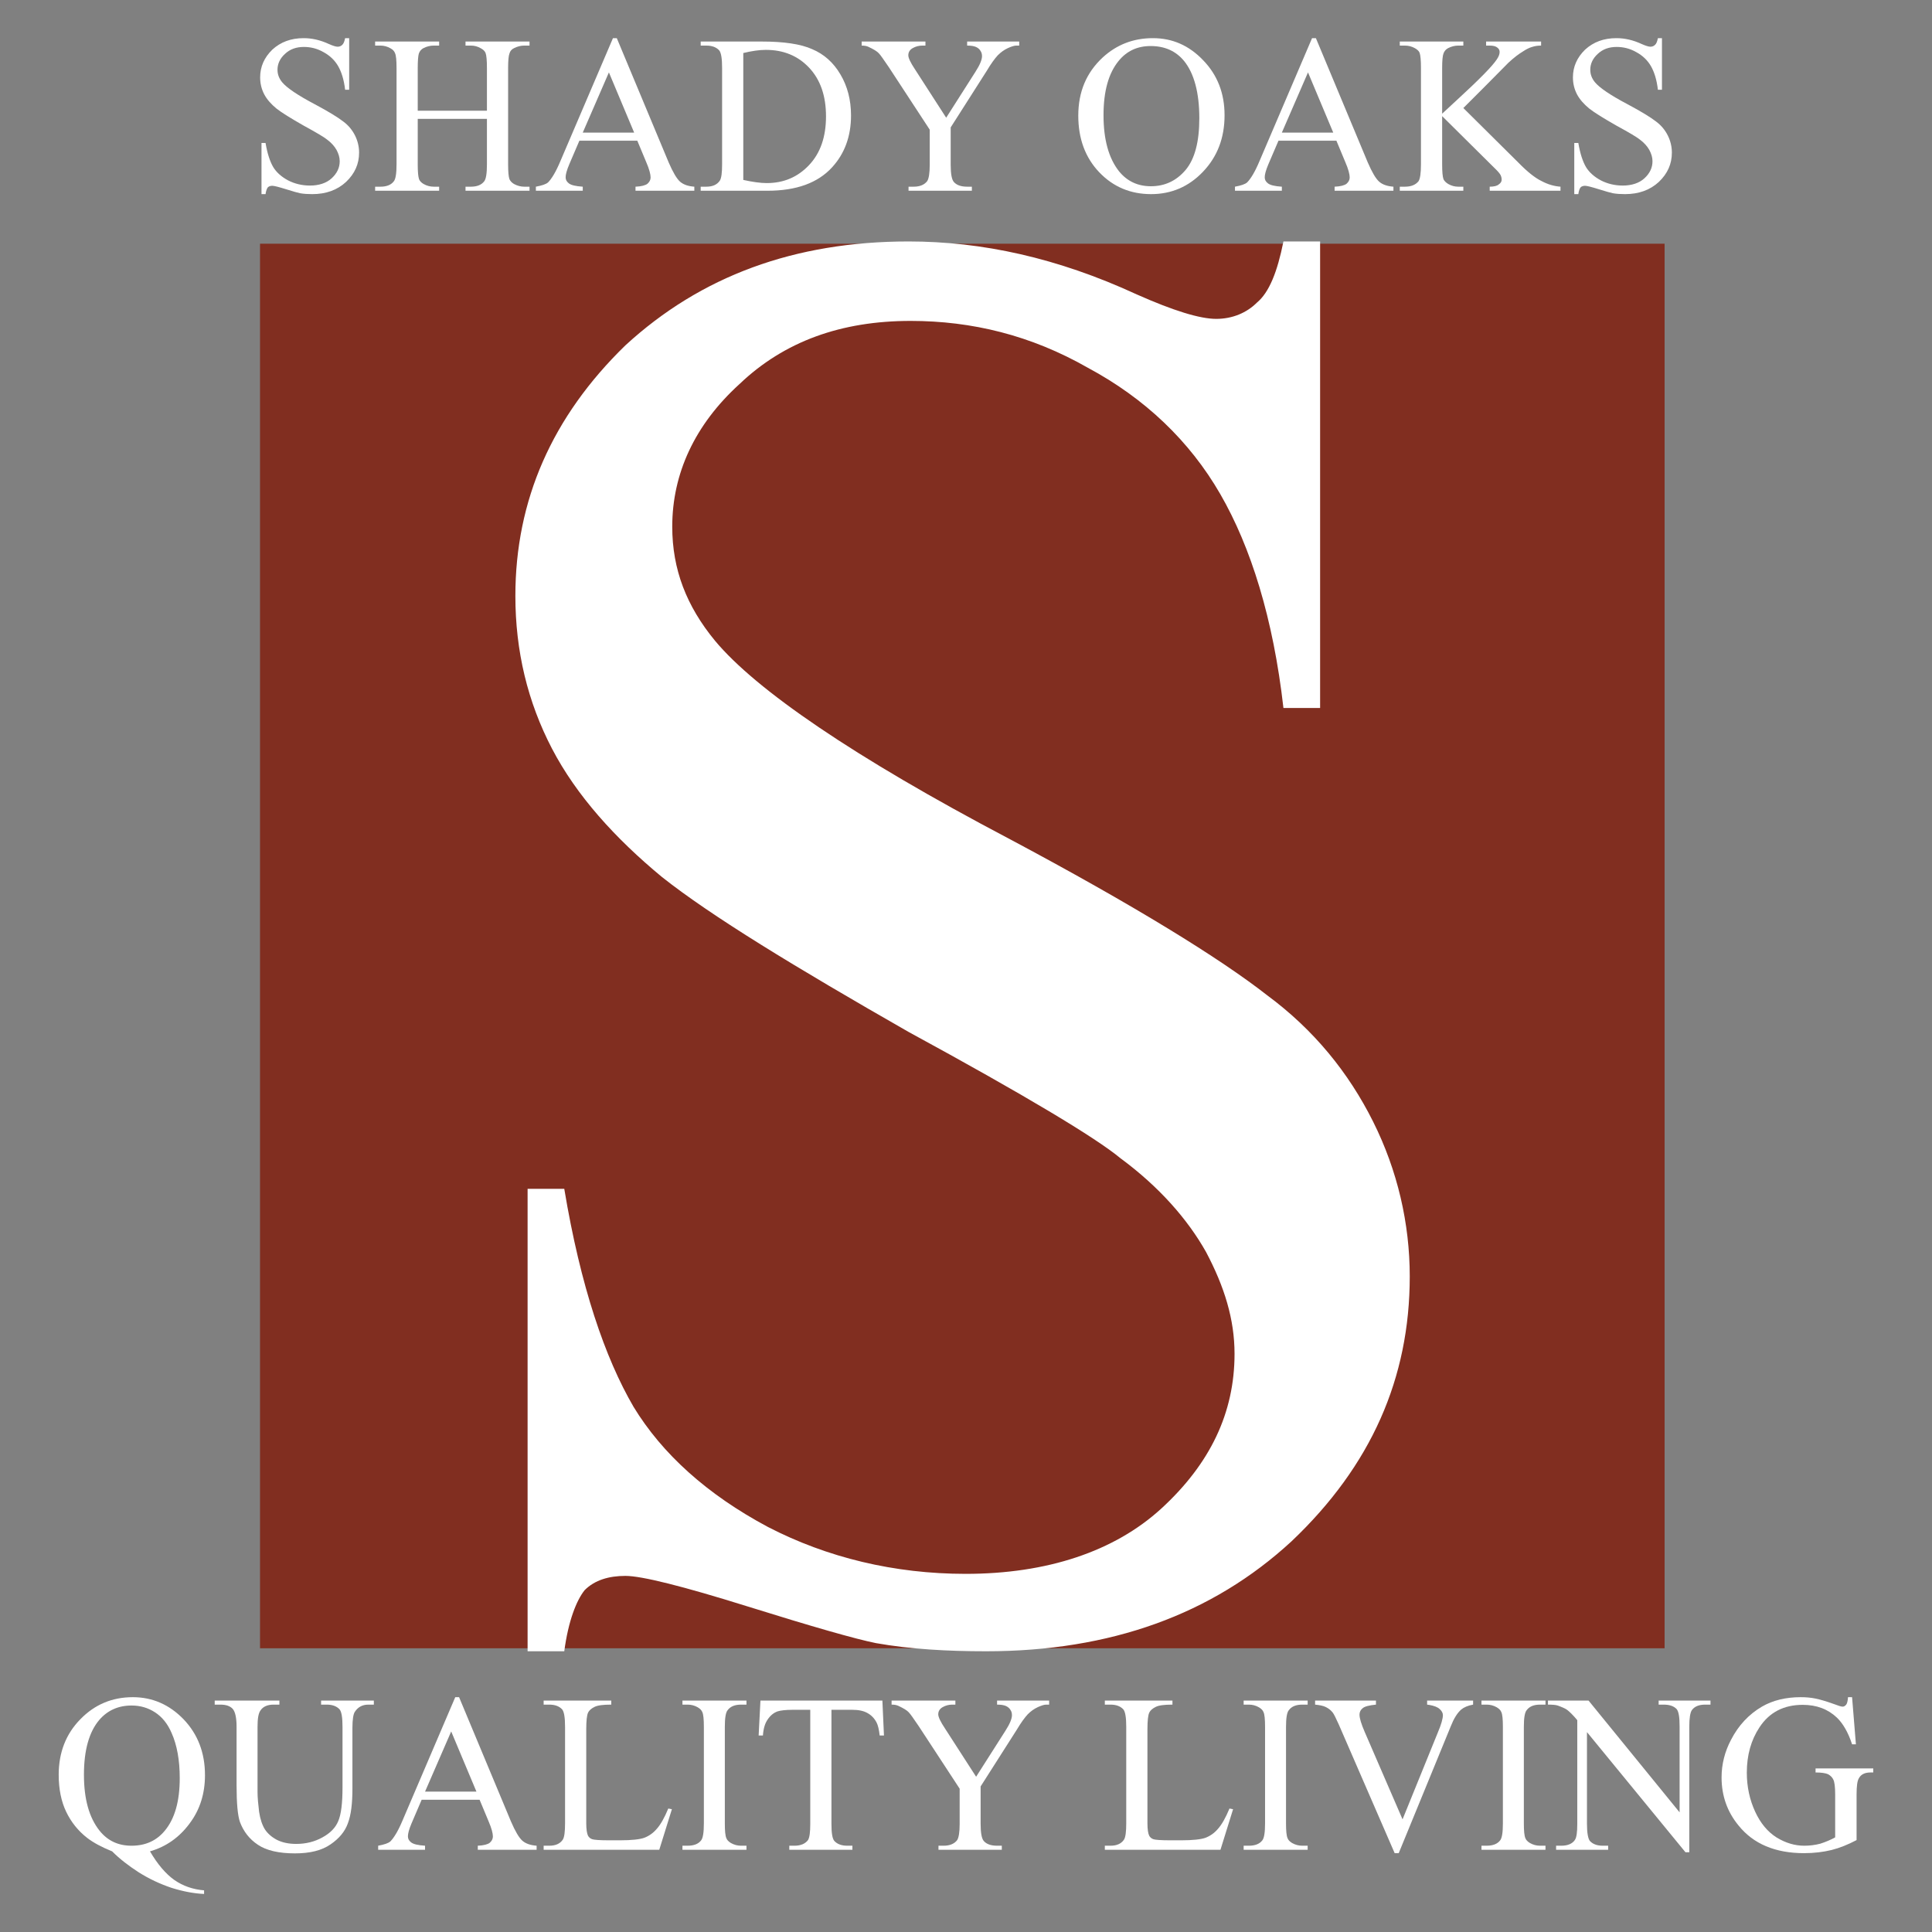
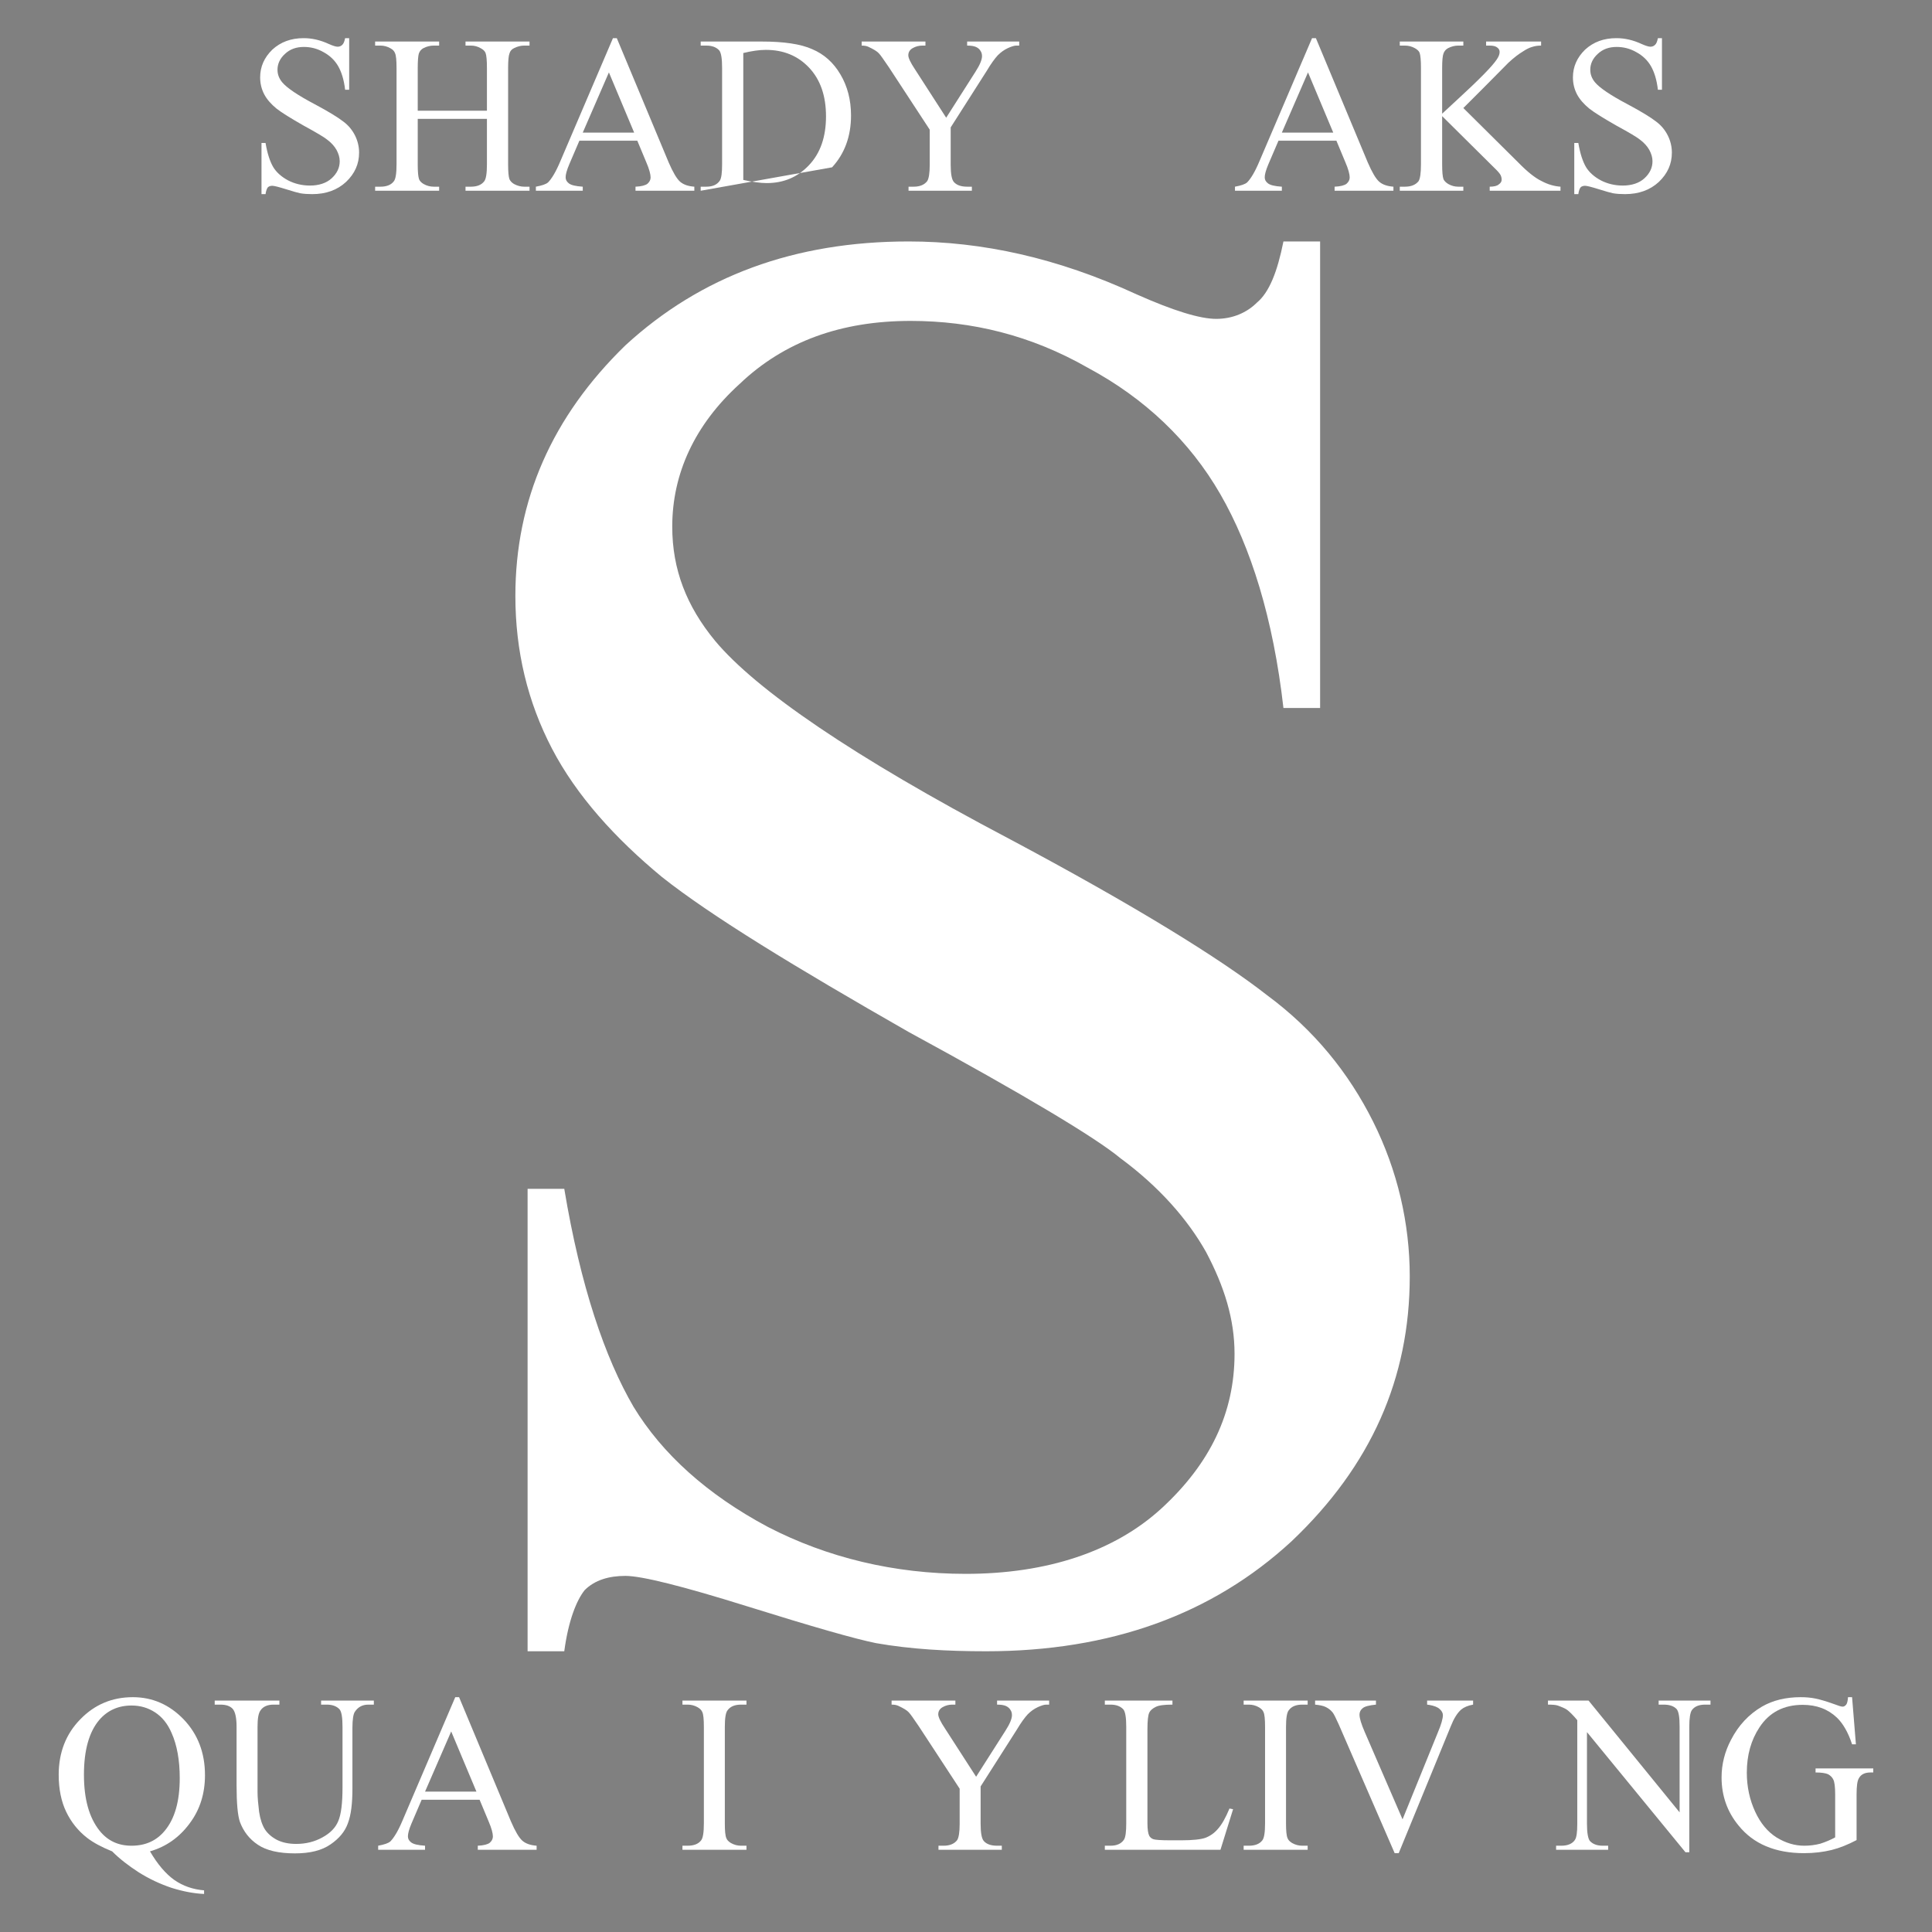
<svg xmlns="http://www.w3.org/2000/svg" width="100%" height="100%" viewBox="0 0 500 500" version="1.1" xml:space="preserve" style="fill-rule:evenodd;clip-rule:evenodd;stroke-linejoin:round;stroke-miterlimit:2;">
  <rect x="0" y="0" width="500" height="500" fill="#808080" stroke="none" />
  <g transform="matrix(0.727,0,0,0.727,67.295,63.071)">
-     <rect id="BG" x="0" y="0" width="500" height="500" style="fill:rgb(129,46,32);" />
    <g transform="matrix(1.039,0,0,1.039,45.208,-29.31)">
      <g transform="matrix(698.023,0,0,698.023,0,500)">
        <path d="M0.458,-0.677L0.458,-0.448L0.44,-0.448C0.435,-0.492 0.424,-0.527 0.409,-0.553C0.394,-0.579 0.372,-0.6 0.344,-0.615C0.316,-0.631 0.287,-0.638 0.257,-0.638C0.223,-0.638 0.195,-0.628 0.173,-0.607C0.151,-0.587 0.14,-0.563 0.14,-0.537C0.14,-0.516 0.147,-0.498 0.161,-0.481C0.181,-0.457 0.229,-0.424 0.305,-0.384C0.367,-0.351 0.409,-0.325 0.432,-0.307C0.455,-0.29 0.472,-0.269 0.484,-0.245C0.496,-0.221 0.502,-0.195 0.502,-0.169C0.502,-0.119 0.483,-0.076 0.444,-0.039C0.405,-0.003 0.355,0.015 0.294,0.015C0.275,0.015 0.257,0.014 0.24,0.011C0.23,0.009 0.209,0.003 0.177,-0.007C0.145,-0.017 0.125,-0.022 0.117,-0.022C0.109,-0.022 0.102,-0.02 0.097,-0.015C0.093,-0.01 0.089,-0 0.087,0.015L0.069,0.015L0.069,-0.212L0.087,-0.212C0.095,-0.164 0.107,-0.129 0.121,-0.105C0.135,-0.082 0.157,-0.062 0.187,-0.046C0.216,-0.031 0.249,-0.023 0.284,-0.023C0.324,-0.023 0.357,-0.034 0.38,-0.055C0.404,-0.077 0.416,-0.102 0.416,-0.131C0.416,-0.148 0.411,-0.164 0.402,-0.181C0.393,-0.197 0.379,-0.213 0.36,-0.227C0.348,-0.237 0.313,-0.258 0.256,-0.289C0.2,-0.321 0.159,-0.346 0.135,-0.365C0.112,-0.384 0.093,-0.405 0.081,-0.428C0.069,-0.451 0.063,-0.476 0.063,-0.503C0.063,-0.55 0.081,-0.591 0.117,-0.626C0.154,-0.66 0.2,-0.677 0.256,-0.677C0.292,-0.677 0.329,-0.669 0.368,-0.651C0.386,-0.643 0.399,-0.639 0.407,-0.639C0.415,-0.639 0.422,-0.642 0.427,-0.647C0.433,-0.652 0.437,-0.662 0.44,-0.677L0.458,-0.677Z" style="fill:white;fill-rule:nonzero;" />
      </g>
    </g>
  </g>
  <g transform="matrix(1,0,0,1,35.186,17.129)">
    <g transform="matrix(58.333,0,0,58.333,28.464,32.236)">
      <path d="M0.458,-0.677L0.458,-0.448L0.44,-0.448C0.435,-0.492 0.424,-0.527 0.409,-0.553C0.394,-0.579 0.372,-0.6 0.344,-0.615C0.316,-0.631 0.287,-0.638 0.257,-0.638C0.223,-0.638 0.195,-0.628 0.173,-0.607C0.151,-0.587 0.14,-0.563 0.14,-0.537C0.14,-0.516 0.147,-0.498 0.161,-0.481C0.181,-0.457 0.229,-0.424 0.305,-0.384C0.367,-0.351 0.409,-0.325 0.432,-0.307C0.455,-0.29 0.472,-0.269 0.484,-0.245C0.496,-0.221 0.502,-0.195 0.502,-0.169C0.502,-0.119 0.483,-0.076 0.444,-0.039C0.405,-0.003 0.355,0.015 0.294,0.015C0.275,0.015 0.257,0.014 0.24,0.011C0.23,0.009 0.209,0.003 0.177,-0.007C0.145,-0.017 0.125,-0.022 0.117,-0.022C0.109,-0.022 0.102,-0.02 0.097,-0.015C0.093,-0.01 0.089,-0 0.087,0.015L0.069,0.015L0.069,-0.212L0.087,-0.212C0.095,-0.164 0.107,-0.129 0.121,-0.105C0.135,-0.082 0.157,-0.062 0.187,-0.046C0.216,-0.031 0.249,-0.023 0.284,-0.023C0.324,-0.023 0.357,-0.034 0.38,-0.055C0.404,-0.077 0.416,-0.102 0.416,-0.131C0.416,-0.148 0.411,-0.164 0.402,-0.181C0.393,-0.197 0.379,-0.213 0.36,-0.227C0.348,-0.237 0.313,-0.258 0.256,-0.289C0.2,-0.321 0.159,-0.346 0.135,-0.365C0.112,-0.384 0.093,-0.405 0.081,-0.428C0.069,-0.451 0.063,-0.476 0.063,-0.503C0.063,-0.55 0.081,-0.591 0.117,-0.626C0.154,-0.66 0.2,-0.677 0.256,-0.677C0.292,-0.677 0.329,-0.669 0.368,-0.651C0.386,-0.643 0.399,-0.639 0.407,-0.639C0.415,-0.639 0.422,-0.642 0.427,-0.647C0.433,-0.652 0.437,-0.662 0.44,-0.677L0.458,-0.677Z" style="fill:white;fill-rule:nonzero;" />
    </g>
    <g transform="matrix(58.333,0,0,58.333,60.906,32.236)">
      <path d="M0.206,-0.355L0.513,-0.355L0.513,-0.544C0.513,-0.578 0.511,-0.601 0.507,-0.611C0.504,-0.619 0.497,-0.626 0.486,-0.632C0.472,-0.64 0.458,-0.644 0.442,-0.644L0.418,-0.644L0.418,-0.662L0.702,-0.662L0.702,-0.644L0.678,-0.644C0.663,-0.644 0.648,-0.64 0.634,-0.633C0.623,-0.628 0.616,-0.62 0.613,-0.609C0.609,-0.599 0.607,-0.577 0.607,-0.544L0.607,-0.117C0.607,-0.084 0.609,-0.062 0.613,-0.051C0.617,-0.043 0.623,-0.036 0.633,-0.03C0.648,-0.022 0.663,-0.018 0.678,-0.018L0.702,-0.018L0.702,-0L0.418,-0L0.418,-0.018L0.442,-0.018C0.469,-0.018 0.489,-0.026 0.501,-0.042C0.509,-0.052 0.513,-0.077 0.513,-0.117L0.513,-0.319L0.206,-0.319L0.206,-0.117C0.206,-0.084 0.208,-0.062 0.212,-0.051C0.215,-0.043 0.222,-0.036 0.232,-0.03C0.246,-0.022 0.261,-0.018 0.277,-0.018L0.301,-0.018L0.301,-0L0.017,-0L0.017,-0.018L0.041,-0.018C0.068,-0.018 0.088,-0.026 0.1,-0.042C0.108,-0.052 0.112,-0.077 0.112,-0.117L0.112,-0.544C0.112,-0.578 0.11,-0.601 0.105,-0.611C0.102,-0.619 0.096,-0.626 0.085,-0.632C0.071,-0.64 0.056,-0.644 0.041,-0.644L0.017,-0.644L0.017,-0.662L0.301,-0.662L0.301,-0.644L0.277,-0.644C0.261,-0.644 0.246,-0.64 0.232,-0.633C0.222,-0.628 0.215,-0.62 0.211,-0.609C0.208,-0.599 0.206,-0.577 0.206,-0.544L0.206,-0.355Z" style="fill:white;fill-rule:nonzero;" />
    </g>
    <g transform="matrix(58.333,0,0,58.333,103.032,32.236)">
      <path d="M0.458,-0.222L0.201,-0.222L0.156,-0.117C0.145,-0.091 0.14,-0.072 0.14,-0.06C0.14,-0.049 0.144,-0.041 0.154,-0.033C0.164,-0.025 0.184,-0.02 0.216,-0.018L0.216,-0L0.008,-0L0.008,-0.018C0.035,-0.023 0.053,-0.029 0.062,-0.037C0.078,-0.053 0.097,-0.084 0.117,-0.132L0.35,-0.677L0.367,-0.677L0.597,-0.126C0.616,-0.082 0.633,-0.053 0.648,-0.04C0.663,-0.027 0.684,-0.02 0.711,-0.018L0.711,-0L0.45,-0L0.45,-0.018C0.476,-0.019 0.494,-0.024 0.503,-0.031C0.512,-0.039 0.517,-0.048 0.517,-0.059C0.517,-0.073 0.511,-0.096 0.498,-0.126L0.458,-0.222ZM0.444,-0.258L0.332,-0.525L0.216,-0.258L0.444,-0.258Z" style="fill:white;fill-rule:nonzero;" />
    </g>
    <g transform="matrix(58.333,0,0,58.333,145.159,32.236)">
-       <path d="M0.017,-0L0.017,-0.018L0.042,-0.018C0.07,-0.018 0.09,-0.027 0.102,-0.045C0.109,-0.056 0.112,-0.08 0.112,-0.117L0.112,-0.545C0.112,-0.586 0.108,-0.612 0.099,-0.623C0.086,-0.637 0.067,-0.644 0.042,-0.644L0.017,-0.644L0.017,-0.662L0.287,-0.662C0.386,-0.662 0.461,-0.651 0.512,-0.628C0.564,-0.606 0.606,-0.569 0.637,-0.516C0.668,-0.464 0.684,-0.403 0.684,-0.334C0.684,-0.242 0.656,-0.165 0.6,-0.104C0.537,-0.035 0.442,-0 0.313,-0L0.017,-0ZM0.206,-0.048C0.247,-0.039 0.282,-0.034 0.31,-0.034C0.386,-0.034 0.448,-0.061 0.498,-0.114C0.548,-0.167 0.573,-0.239 0.573,-0.33C0.573,-0.421 0.548,-0.493 0.498,-0.546C0.448,-0.599 0.384,-0.625 0.306,-0.625C0.277,-0.625 0.243,-0.62 0.206,-0.611L0.206,-0.048Z" style="fill:white;fill-rule:nonzero;" />
+       <path d="M0.017,-0L0.017,-0.018L0.042,-0.018C0.07,-0.018 0.09,-0.027 0.102,-0.045C0.109,-0.056 0.112,-0.08 0.112,-0.117L0.112,-0.545C0.112,-0.586 0.108,-0.612 0.099,-0.623C0.086,-0.637 0.067,-0.644 0.042,-0.644L0.017,-0.644L0.017,-0.662L0.287,-0.662C0.386,-0.662 0.461,-0.651 0.512,-0.628C0.564,-0.606 0.606,-0.569 0.637,-0.516C0.668,-0.464 0.684,-0.403 0.684,-0.334C0.684,-0.242 0.656,-0.165 0.6,-0.104L0.017,-0ZM0.206,-0.048C0.247,-0.039 0.282,-0.034 0.31,-0.034C0.386,-0.034 0.448,-0.061 0.498,-0.114C0.548,-0.167 0.573,-0.239 0.573,-0.33C0.573,-0.421 0.548,-0.493 0.498,-0.546C0.448,-0.599 0.384,-0.625 0.306,-0.625C0.277,-0.625 0.243,-0.62 0.206,-0.611L0.206,-0.048Z" style="fill:white;fill-rule:nonzero;" />
    </g>
    <g transform="matrix(58.333,0,0,58.333,187.285,32.236)">
      <path d="M0.477,-0.662L0.708,-0.662L0.708,-0.644L0.695,-0.644C0.686,-0.644 0.674,-0.64 0.658,-0.633C0.641,-0.625 0.627,-0.615 0.613,-0.601C0.6,-0.587 0.583,-0.564 0.564,-0.532L0.404,-0.281L0.404,-0.115C0.404,-0.074 0.409,-0.049 0.418,-0.039C0.43,-0.025 0.45,-0.018 0.477,-0.018L0.498,-0.018L0.498,-0L0.217,-0L0.217,-0.018L0.24,-0.018C0.268,-0.018 0.288,-0.027 0.3,-0.043C0.307,-0.054 0.311,-0.078 0.311,-0.115L0.311,-0.271L0.129,-0.549C0.107,-0.581 0.093,-0.602 0.085,-0.61C0.078,-0.618 0.062,-0.628 0.038,-0.639C0.031,-0.642 0.022,-0.644 0.009,-0.644L0.009,-0.662L0.292,-0.662L0.292,-0.644L0.278,-0.644C0.263,-0.644 0.248,-0.64 0.236,-0.633C0.223,-0.626 0.216,-0.615 0.216,-0.601C0.216,-0.589 0.226,-0.568 0.246,-0.538L0.384,-0.324L0.514,-0.528C0.534,-0.559 0.543,-0.582 0.543,-0.597C0.543,-0.606 0.541,-0.614 0.536,-0.621C0.532,-0.628 0.525,-0.634 0.516,-0.638C0.507,-0.642 0.494,-0.644 0.477,-0.644L0.477,-0.662Z" style="fill:white;fill-rule:nonzero;" />
    </g>
    <g transform="matrix(58.333,0,0,58.333,241.83,32.236)">
-       <path d="M0.366,-0.677C0.452,-0.677 0.526,-0.645 0.589,-0.579C0.652,-0.514 0.684,-0.433 0.684,-0.335C0.684,-0.234 0.652,-0.151 0.588,-0.084C0.525,-0.018 0.448,0.015 0.358,0.015C0.267,0.015 0.19,-0.017 0.128,-0.082C0.066,-0.147 0.035,-0.231 0.035,-0.333C0.035,-0.439 0.071,-0.524 0.143,-0.591C0.205,-0.648 0.279,-0.677 0.366,-0.677ZM0.356,-0.642C0.297,-0.642 0.25,-0.62 0.214,-0.576C0.169,-0.521 0.147,-0.441 0.147,-0.335C0.147,-0.227 0.17,-0.144 0.216,-0.086C0.252,-0.042 0.299,-0.02 0.357,-0.02C0.419,-0.02 0.47,-0.044 0.511,-0.092C0.552,-0.141 0.572,-0.217 0.572,-0.322C0.572,-0.435 0.549,-0.52 0.505,-0.575C0.469,-0.619 0.42,-0.642 0.356,-0.642Z" style="fill:white;fill-rule:nonzero;" />
-     </g>
+       </g>
    <g transform="matrix(58.333,0,0,58.333,283.957,32.236)">
      <path d="M0.458,-0.222L0.201,-0.222L0.156,-0.117C0.145,-0.091 0.14,-0.072 0.14,-0.06C0.14,-0.049 0.144,-0.041 0.154,-0.033C0.164,-0.025 0.184,-0.02 0.216,-0.018L0.216,-0L0.008,-0L0.008,-0.018C0.035,-0.023 0.053,-0.029 0.062,-0.037C0.078,-0.053 0.097,-0.084 0.117,-0.132L0.35,-0.677L0.367,-0.677L0.597,-0.126C0.616,-0.082 0.633,-0.053 0.648,-0.04C0.663,-0.027 0.684,-0.02 0.711,-0.018L0.711,-0L0.45,-0L0.45,-0.018C0.476,-0.019 0.494,-0.024 0.503,-0.031C0.512,-0.039 0.517,-0.048 0.517,-0.059C0.517,-0.073 0.511,-0.096 0.498,-0.126L0.458,-0.222ZM0.444,-0.258L0.332,-0.525L0.216,-0.258L0.444,-0.258Z" style="fill:white;fill-rule:nonzero;" />
    </g>
    <g transform="matrix(58.333,0,0,58.333,326.083,32.236)">
      <path d="M0.299,-0.367L0.543,-0.125C0.583,-0.084 0.617,-0.057 0.646,-0.043C0.674,-0.028 0.702,-0.02 0.73,-0.018L0.73,-0L0.416,-0L0.416,-0.018C0.434,-0.018 0.448,-0.021 0.456,-0.028C0.465,-0.034 0.469,-0.041 0.469,-0.049C0.469,-0.057 0.467,-0.064 0.464,-0.07C0.461,-0.076 0.451,-0.088 0.434,-0.104L0.205,-0.331L0.205,-0.117C0.205,-0.084 0.207,-0.062 0.211,-0.051C0.215,-0.043 0.222,-0.036 0.232,-0.03C0.246,-0.022 0.261,-0.018 0.276,-0.018L0.299,-0.018L0.299,-0L0.017,-0L0.017,-0.018L0.04,-0.018C0.067,-0.018 0.087,-0.026 0.1,-0.042C0.107,-0.052 0.111,-0.077 0.111,-0.117L0.111,-0.545C0.111,-0.578 0.109,-0.601 0.105,-0.612C0.102,-0.62 0.095,-0.626 0.085,-0.632C0.071,-0.64 0.056,-0.644 0.04,-0.644L0.017,-0.644L0.017,-0.662L0.299,-0.662L0.299,-0.644L0.276,-0.644C0.261,-0.644 0.246,-0.64 0.232,-0.633C0.222,-0.628 0.215,-0.62 0.211,-0.609C0.207,-0.599 0.205,-0.577 0.205,-0.545L0.205,-0.342C0.212,-0.348 0.234,-0.369 0.272,-0.404C0.369,-0.493 0.427,-0.552 0.447,-0.582C0.456,-0.595 0.46,-0.606 0.46,-0.616C0.46,-0.623 0.457,-0.63 0.45,-0.635C0.443,-0.641 0.432,-0.644 0.416,-0.644L0.4,-0.644L0.4,-0.662L0.644,-0.662L0.644,-0.644C0.629,-0.644 0.616,-0.642 0.604,-0.638C0.593,-0.635 0.578,-0.628 0.562,-0.617C0.545,-0.607 0.524,-0.591 0.499,-0.568C0.492,-0.561 0.459,-0.528 0.4,-0.468L0.299,-0.367Z" style="fill:white;fill-rule:nonzero;" />
    </g>
    <g transform="matrix(58.333,0,0,58.333,368.21,32.236)">
      <path d="M0.458,-0.677L0.458,-0.448L0.44,-0.448C0.435,-0.492 0.424,-0.527 0.409,-0.553C0.394,-0.579 0.372,-0.6 0.344,-0.615C0.316,-0.631 0.287,-0.638 0.257,-0.638C0.223,-0.638 0.195,-0.628 0.173,-0.607C0.151,-0.587 0.14,-0.563 0.14,-0.537C0.14,-0.516 0.147,-0.498 0.161,-0.481C0.181,-0.457 0.229,-0.424 0.305,-0.384C0.367,-0.351 0.409,-0.325 0.432,-0.307C0.455,-0.29 0.472,-0.269 0.484,-0.245C0.496,-0.221 0.502,-0.195 0.502,-0.169C0.502,-0.119 0.483,-0.076 0.444,-0.039C0.405,-0.003 0.355,0.015 0.294,0.015C0.275,0.015 0.257,0.014 0.24,0.011C0.23,0.009 0.209,0.003 0.177,-0.007C0.145,-0.017 0.125,-0.022 0.117,-0.022C0.109,-0.022 0.102,-0.02 0.097,-0.015C0.093,-0.01 0.089,-0 0.087,0.015L0.069,0.015L0.069,-0.212L0.087,-0.212C0.095,-0.164 0.107,-0.129 0.121,-0.105C0.135,-0.082 0.157,-0.062 0.187,-0.046C0.216,-0.031 0.249,-0.023 0.284,-0.023C0.324,-0.023 0.357,-0.034 0.38,-0.055C0.404,-0.077 0.416,-0.102 0.416,-0.131C0.416,-0.148 0.411,-0.164 0.402,-0.181C0.393,-0.197 0.379,-0.213 0.36,-0.227C0.348,-0.237 0.313,-0.258 0.256,-0.289C0.2,-0.321 0.159,-0.346 0.135,-0.365C0.112,-0.384 0.093,-0.405 0.081,-0.428C0.069,-0.451 0.063,-0.476 0.063,-0.503C0.063,-0.55 0.081,-0.591 0.117,-0.626C0.154,-0.66 0.2,-0.677 0.256,-0.677C0.292,-0.677 0.329,-0.669 0.368,-0.651C0.386,-0.643 0.399,-0.639 0.407,-0.639C0.415,-0.639 0.422,-0.642 0.427,-0.647C0.433,-0.652 0.437,-0.662 0.44,-0.677L0.458,-0.677Z" style="fill:white;fill-rule:nonzero;" />
    </g>
  </g>
  <g transform="matrix(1,0,0,1,-15.315,446.484)">
    <g transform="matrix(58.333,0,0,58.333,28.464,32.236)">
      <path d="M0.44,0.007C0.474,0.065 0.51,0.107 0.548,0.134C0.587,0.161 0.631,0.176 0.68,0.18L0.68,0.196C0.635,0.194 0.587,0.185 0.536,0.169C0.485,0.152 0.436,0.129 0.39,0.1C0.345,0.071 0.305,0.04 0.272,0.007C0.225,-0.012 0.188,-0.032 0.161,-0.053C0.121,-0.084 0.09,-0.123 0.068,-0.169C0.046,-0.215 0.035,-0.27 0.035,-0.333C0.035,-0.431 0.067,-0.514 0.131,-0.579C0.195,-0.645 0.273,-0.677 0.364,-0.677C0.451,-0.677 0.526,-0.644 0.589,-0.579C0.652,-0.513 0.684,-0.431 0.684,-0.331C0.684,-0.25 0.662,-0.178 0.616,-0.117C0.571,-0.056 0.513,-0.014 0.44,0.007ZM0.358,-0.64C0.299,-0.64 0.251,-0.618 0.215,-0.576C0.17,-0.523 0.147,-0.442 0.147,-0.333C0.147,-0.225 0.17,-0.143 0.216,-0.085C0.252,-0.04 0.299,-0.018 0.358,-0.018C0.42,-0.018 0.469,-0.04 0.506,-0.085C0.55,-0.138 0.572,-0.215 0.572,-0.318C0.572,-0.397 0.56,-0.464 0.536,-0.518C0.518,-0.56 0.493,-0.59 0.462,-0.61C0.431,-0.63 0.397,-0.64 0.358,-0.64Z" style="fill:white;fill-rule:nonzero;" />
    </g>
    <g transform="matrix(58.333,0,0,58.333,70.59,32.236)">
      <path d="M0.477,-0.644L0.477,-0.662L0.711,-0.662L0.711,-0.644L0.687,-0.644C0.66,-0.644 0.64,-0.633 0.626,-0.611C0.62,-0.601 0.616,-0.578 0.616,-0.541L0.616,-0.272C0.616,-0.206 0.61,-0.155 0.596,-0.118C0.583,-0.081 0.557,-0.05 0.519,-0.024C0.48,0.003 0.428,0.016 0.361,0.016C0.289,0.016 0.234,0.003 0.197,-0.022C0.159,-0.047 0.133,-0.081 0.117,-0.123C0.107,-0.152 0.102,-0.206 0.102,-0.286L0.102,-0.545C0.102,-0.586 0.096,-0.612 0.085,-0.625C0.073,-0.638 0.055,-0.644 0.03,-0.644L0.005,-0.644L0.005,-0.662L0.292,-0.662L0.292,-0.644L0.266,-0.644C0.239,-0.644 0.219,-0.635 0.208,-0.618C0.199,-0.606 0.195,-0.582 0.195,-0.545L0.195,-0.256C0.195,-0.231 0.198,-0.201 0.202,-0.168C0.207,-0.135 0.216,-0.109 0.228,-0.09C0.24,-0.072 0.258,-0.056 0.281,-0.044C0.305,-0.032 0.333,-0.026 0.367,-0.026C0.41,-0.026 0.449,-0.036 0.483,-0.055C0.518,-0.074 0.541,-0.098 0.553,-0.127C0.566,-0.157 0.572,-0.207 0.572,-0.277L0.572,-0.545C0.572,-0.586 0.568,-0.612 0.559,-0.623C0.546,-0.637 0.527,-0.644 0.502,-0.644L0.477,-0.644Z" style="fill:white;fill-rule:nonzero;" />
    </g>
    <g transform="matrix(58.333,0,0,58.333,112.717,32.236)">
      <path d="M0.458,-0.222L0.201,-0.222L0.156,-0.117C0.145,-0.091 0.14,-0.072 0.14,-0.06C0.14,-0.049 0.144,-0.041 0.154,-0.033C0.164,-0.025 0.184,-0.02 0.216,-0.018L0.216,-0L0.008,-0L0.008,-0.018C0.035,-0.023 0.053,-0.029 0.062,-0.037C0.078,-0.053 0.097,-0.084 0.117,-0.132L0.35,-0.677L0.367,-0.677L0.597,-0.126C0.616,-0.082 0.633,-0.053 0.648,-0.04C0.663,-0.027 0.684,-0.02 0.711,-0.018L0.711,-0L0.45,-0L0.45,-0.018C0.476,-0.019 0.494,-0.024 0.503,-0.031C0.512,-0.039 0.517,-0.048 0.517,-0.059C0.517,-0.073 0.511,-0.096 0.498,-0.126L0.458,-0.222ZM0.444,-0.258L0.332,-0.525L0.216,-0.258L0.444,-0.258Z" style="fill:white;fill-rule:nonzero;" />
    </g>
    <g transform="matrix(58.333,0,0,58.333,154.843,32.236)">
-       <path d="M0.573,-0.183L0.589,-0.18L0.533,-0L0.02,-0L0.02,-0.018L0.045,-0.018C0.073,-0.018 0.093,-0.027 0.105,-0.045C0.112,-0.056 0.115,-0.08 0.115,-0.118L0.115,-0.545C0.115,-0.586 0.111,-0.612 0.102,-0.623C0.089,-0.637 0.07,-0.644 0.045,-0.644L0.02,-0.644L0.02,-0.662L0.32,-0.662L0.32,-0.644C0.285,-0.644 0.26,-0.641 0.246,-0.634C0.232,-0.627 0.222,-0.619 0.217,-0.608C0.212,-0.598 0.209,-0.573 0.209,-0.534L0.209,-0.118C0.209,-0.091 0.212,-0.072 0.217,-0.062C0.221,-0.055 0.227,-0.05 0.235,-0.047C0.243,-0.044 0.268,-0.042 0.311,-0.042L0.359,-0.042C0.41,-0.042 0.446,-0.046 0.466,-0.053C0.487,-0.061 0.506,-0.074 0.522,-0.093C0.539,-0.112 0.556,-0.142 0.573,-0.183Z" style="fill:white;fill-rule:nonzero;" />
-     </g>
+       </g>
    <g transform="matrix(58.333,0,0,58.333,190.475,32.236)">
      <path d="M0.309,-0.018L0.309,-0L0.025,-0L0.025,-0.018L0.048,-0.018C0.076,-0.018 0.096,-0.026 0.108,-0.042C0.116,-0.052 0.12,-0.077 0.12,-0.117L0.12,-0.545C0.12,-0.578 0.118,-0.601 0.113,-0.611C0.11,-0.619 0.103,-0.626 0.093,-0.632C0.079,-0.64 0.064,-0.644 0.048,-0.644L0.025,-0.644L0.025,-0.662L0.309,-0.662L0.309,-0.644L0.285,-0.644C0.258,-0.644 0.238,-0.636 0.226,-0.62C0.217,-0.61 0.213,-0.585 0.213,-0.545L0.213,-0.117C0.213,-0.084 0.215,-0.062 0.22,-0.051C0.223,-0.043 0.23,-0.036 0.24,-0.03C0.254,-0.022 0.269,-0.018 0.285,-0.018L0.309,-0.018Z" style="fill:white;fill-rule:nonzero;" />
    </g>
    <g transform="matrix(58.333,0,0,58.333,209.901,32.236)">
-       <path d="M0.579,-0.662L0.586,-0.507L0.567,-0.507C0.564,-0.534 0.559,-0.554 0.553,-0.565C0.543,-0.584 0.529,-0.598 0.512,-0.607C0.496,-0.616 0.474,-0.621 0.446,-0.621L0.353,-0.621L0.353,-0.115C0.353,-0.074 0.357,-0.049 0.366,-0.039C0.379,-0.025 0.398,-0.018 0.423,-0.018L0.446,-0.018L0.446,-0L0.166,-0L0.166,-0.018L0.189,-0.018C0.217,-0.018 0.237,-0.027 0.249,-0.043C0.256,-0.054 0.259,-0.078 0.259,-0.115L0.259,-0.621L0.18,-0.621C0.149,-0.621 0.127,-0.618 0.114,-0.614C0.097,-0.608 0.082,-0.596 0.07,-0.578C0.058,-0.561 0.051,-0.537 0.049,-0.507L0.03,-0.507L0.038,-0.662L0.579,-0.662Z" style="fill:white;fill-rule:nonzero;" />
-     </g>
+       </g>
    <g transform="matrix(58.333,0,0,58.333,245.533,32.236)">
      <path d="M0.477,-0.662L0.708,-0.662L0.708,-0.644L0.695,-0.644C0.686,-0.644 0.674,-0.64 0.658,-0.633C0.641,-0.625 0.627,-0.615 0.613,-0.601C0.6,-0.587 0.583,-0.564 0.564,-0.532L0.404,-0.281L0.404,-0.115C0.404,-0.074 0.409,-0.049 0.418,-0.039C0.43,-0.025 0.45,-0.018 0.477,-0.018L0.498,-0.018L0.498,-0L0.217,-0L0.217,-0.018L0.24,-0.018C0.268,-0.018 0.288,-0.027 0.3,-0.043C0.307,-0.054 0.311,-0.078 0.311,-0.115L0.311,-0.271L0.129,-0.549C0.107,-0.581 0.093,-0.602 0.085,-0.61C0.078,-0.618 0.062,-0.628 0.038,-0.639C0.031,-0.642 0.022,-0.644 0.009,-0.644L0.009,-0.662L0.292,-0.662L0.292,-0.644L0.278,-0.644C0.263,-0.644 0.248,-0.64 0.236,-0.633C0.223,-0.626 0.216,-0.615 0.216,-0.601C0.216,-0.589 0.226,-0.568 0.246,-0.538L0.384,-0.324L0.514,-0.528C0.534,-0.559 0.543,-0.582 0.543,-0.597C0.543,-0.606 0.541,-0.614 0.536,-0.621C0.532,-0.628 0.525,-0.634 0.516,-0.638C0.507,-0.642 0.494,-0.644 0.477,-0.644L0.477,-0.662Z" style="fill:white;fill-rule:nonzero;" />
    </g>
    <g transform="matrix(58.333,0,0,58.333,300.078,32.236)">
      <path d="M0.573,-0.183L0.589,-0.18L0.533,-0L0.02,-0L0.02,-0.018L0.045,-0.018C0.073,-0.018 0.093,-0.027 0.105,-0.045C0.112,-0.056 0.115,-0.08 0.115,-0.118L0.115,-0.545C0.115,-0.586 0.111,-0.612 0.102,-0.623C0.089,-0.637 0.07,-0.644 0.045,-0.644L0.02,-0.644L0.02,-0.662L0.32,-0.662L0.32,-0.644C0.285,-0.644 0.26,-0.641 0.246,-0.634C0.232,-0.627 0.222,-0.619 0.217,-0.608C0.212,-0.598 0.209,-0.573 0.209,-0.534L0.209,-0.118C0.209,-0.091 0.212,-0.072 0.217,-0.062C0.221,-0.055 0.227,-0.05 0.235,-0.047C0.243,-0.044 0.268,-0.042 0.311,-0.042L0.359,-0.042C0.41,-0.042 0.446,-0.046 0.466,-0.053C0.487,-0.061 0.506,-0.074 0.522,-0.093C0.539,-0.112 0.556,-0.142 0.573,-0.183Z" style="fill:white;fill-rule:nonzero;" />
    </g>
    <g transform="matrix(58.333,0,0,58.333,335.711,32.236)">
      <path d="M0.309,-0.018L0.309,-0L0.025,-0L0.025,-0.018L0.048,-0.018C0.076,-0.018 0.096,-0.026 0.108,-0.042C0.116,-0.052 0.12,-0.077 0.12,-0.117L0.12,-0.545C0.12,-0.578 0.118,-0.601 0.113,-0.611C0.11,-0.619 0.103,-0.626 0.093,-0.632C0.079,-0.64 0.064,-0.644 0.048,-0.644L0.025,-0.644L0.025,-0.662L0.309,-0.662L0.309,-0.644L0.285,-0.644C0.258,-0.644 0.238,-0.636 0.226,-0.62C0.217,-0.61 0.213,-0.585 0.213,-0.545L0.213,-0.117C0.213,-0.084 0.215,-0.062 0.22,-0.051C0.223,-0.043 0.23,-0.036 0.24,-0.03C0.254,-0.022 0.269,-0.018 0.285,-0.018L0.309,-0.018Z" style="fill:white;fill-rule:nonzero;" />
    </g>
    <g transform="matrix(58.333,0,0,58.333,355.136,32.236)">
      <path d="M0.71,-0.662L0.71,-0.644C0.687,-0.64 0.669,-0.632 0.657,-0.622C0.639,-0.606 0.624,-0.581 0.611,-0.548L0.38,0.015L0.362,0.015L0.114,-0.556C0.101,-0.585 0.092,-0.603 0.087,-0.609C0.079,-0.619 0.069,-0.627 0.057,-0.633C0.045,-0.639 0.029,-0.642 0.009,-0.644L0.009,-0.662L0.279,-0.662L0.279,-0.644C0.249,-0.641 0.229,-0.636 0.22,-0.628C0.211,-0.621 0.206,-0.611 0.206,-0.6C0.206,-0.583 0.214,-0.558 0.229,-0.523L0.397,-0.135L0.553,-0.519C0.569,-0.556 0.576,-0.583 0.576,-0.597C0.576,-0.607 0.571,-0.616 0.562,-0.624C0.553,-0.633 0.537,-0.639 0.514,-0.643C0.513,-0.643 0.51,-0.643 0.506,-0.644L0.506,-0.662L0.71,-0.662Z" style="fill:white;fill-rule:nonzero;" />
    </g>
    <g transform="matrix(58.333,0,0,58.333,397.262,32.236)">
-       <path d="M0.309,-0.018L0.309,-0L0.025,-0L0.025,-0.018L0.048,-0.018C0.076,-0.018 0.096,-0.026 0.108,-0.042C0.116,-0.052 0.12,-0.077 0.12,-0.117L0.12,-0.545C0.12,-0.578 0.118,-0.601 0.113,-0.611C0.11,-0.619 0.103,-0.626 0.093,-0.632C0.079,-0.64 0.064,-0.644 0.048,-0.644L0.025,-0.644L0.025,-0.662L0.309,-0.662L0.309,-0.644L0.285,-0.644C0.258,-0.644 0.238,-0.636 0.226,-0.62C0.217,-0.61 0.213,-0.585 0.213,-0.545L0.213,-0.117C0.213,-0.084 0.215,-0.062 0.22,-0.051C0.223,-0.043 0.23,-0.036 0.24,-0.03C0.254,-0.022 0.269,-0.018 0.285,-0.018L0.309,-0.018Z" style="fill:white;fill-rule:nonzero;" />
-     </g>
+       </g>
    <g transform="matrix(58.333,0,0,58.333,416.688,32.236)">
      <path d="M-0.013,-0.662L0.167,-0.662L0.571,-0.166L0.571,-0.547C0.571,-0.588 0.567,-0.613 0.558,-0.624C0.546,-0.637 0.527,-0.644 0.5,-0.644L0.478,-0.644L0.478,-0.662L0.708,-0.662L0.708,-0.644L0.685,-0.644C0.657,-0.644 0.637,-0.636 0.625,-0.619C0.618,-0.608 0.614,-0.584 0.614,-0.547L0.614,0.011L0.597,0.011L0.16,-0.522L0.16,-0.115C0.16,-0.074 0.165,-0.049 0.173,-0.039C0.186,-0.025 0.205,-0.018 0.23,-0.018L0.254,-0.018L0.254,-0L0.023,-0L0.023,-0.018L0.046,-0.018C0.075,-0.018 0.095,-0.027 0.106,-0.043C0.114,-0.054 0.117,-0.078 0.117,-0.115L0.117,-0.575C0.098,-0.598 0.083,-0.612 0.073,-0.62C0.064,-0.627 0.049,-0.633 0.03,-0.64C0.02,-0.643 0.006,-0.644 -0.013,-0.644L-0.013,-0.662Z" style="fill:white;fill-rule:nonzero;" />
    </g>
    <g transform="matrix(58.333,0,0,58.333,458.814,32.236)">
      <path d="M0.614,-0.677L0.631,-0.468L0.614,-0.468C0.597,-0.52 0.574,-0.56 0.547,-0.586C0.507,-0.624 0.457,-0.643 0.395,-0.643C0.311,-0.643 0.247,-0.61 0.203,-0.543C0.166,-0.487 0.147,-0.42 0.147,-0.342C0.147,-0.279 0.16,-0.221 0.184,-0.169C0.208,-0.117 0.24,-0.079 0.28,-0.054C0.32,-0.03 0.36,-0.018 0.402,-0.018C0.426,-0.018 0.45,-0.021 0.473,-0.027C0.495,-0.034 0.517,-0.043 0.539,-0.055L0.539,-0.246C0.539,-0.279 0.536,-0.301 0.531,-0.311C0.526,-0.322 0.518,-0.329 0.508,-0.335C0.497,-0.34 0.478,-0.343 0.452,-0.343L0.452,-0.361L0.708,-0.361L0.708,-0.343L0.696,-0.343C0.67,-0.343 0.653,-0.334 0.644,-0.317C0.637,-0.305 0.634,-0.282 0.634,-0.246L0.634,-0.043C0.596,-0.023 0.559,-0.008 0.523,0.001C0.486,0.01 0.446,0.015 0.401,0.015C0.273,0.015 0.176,-0.026 0.11,-0.108C0.06,-0.169 0.035,-0.24 0.035,-0.321C0.035,-0.379 0.049,-0.435 0.077,-0.488C0.11,-0.552 0.156,-0.601 0.214,-0.635C0.262,-0.663 0.32,-0.677 0.386,-0.677C0.41,-0.677 0.432,-0.675 0.451,-0.671C0.471,-0.667 0.499,-0.659 0.535,-0.646C0.553,-0.639 0.566,-0.635 0.572,-0.635C0.578,-0.635 0.583,-0.638 0.588,-0.644C0.592,-0.649 0.595,-0.661 0.596,-0.677L0.614,-0.677Z" style="fill:white;fill-rule:nonzero;" />
    </g>
  </g>
</svg>